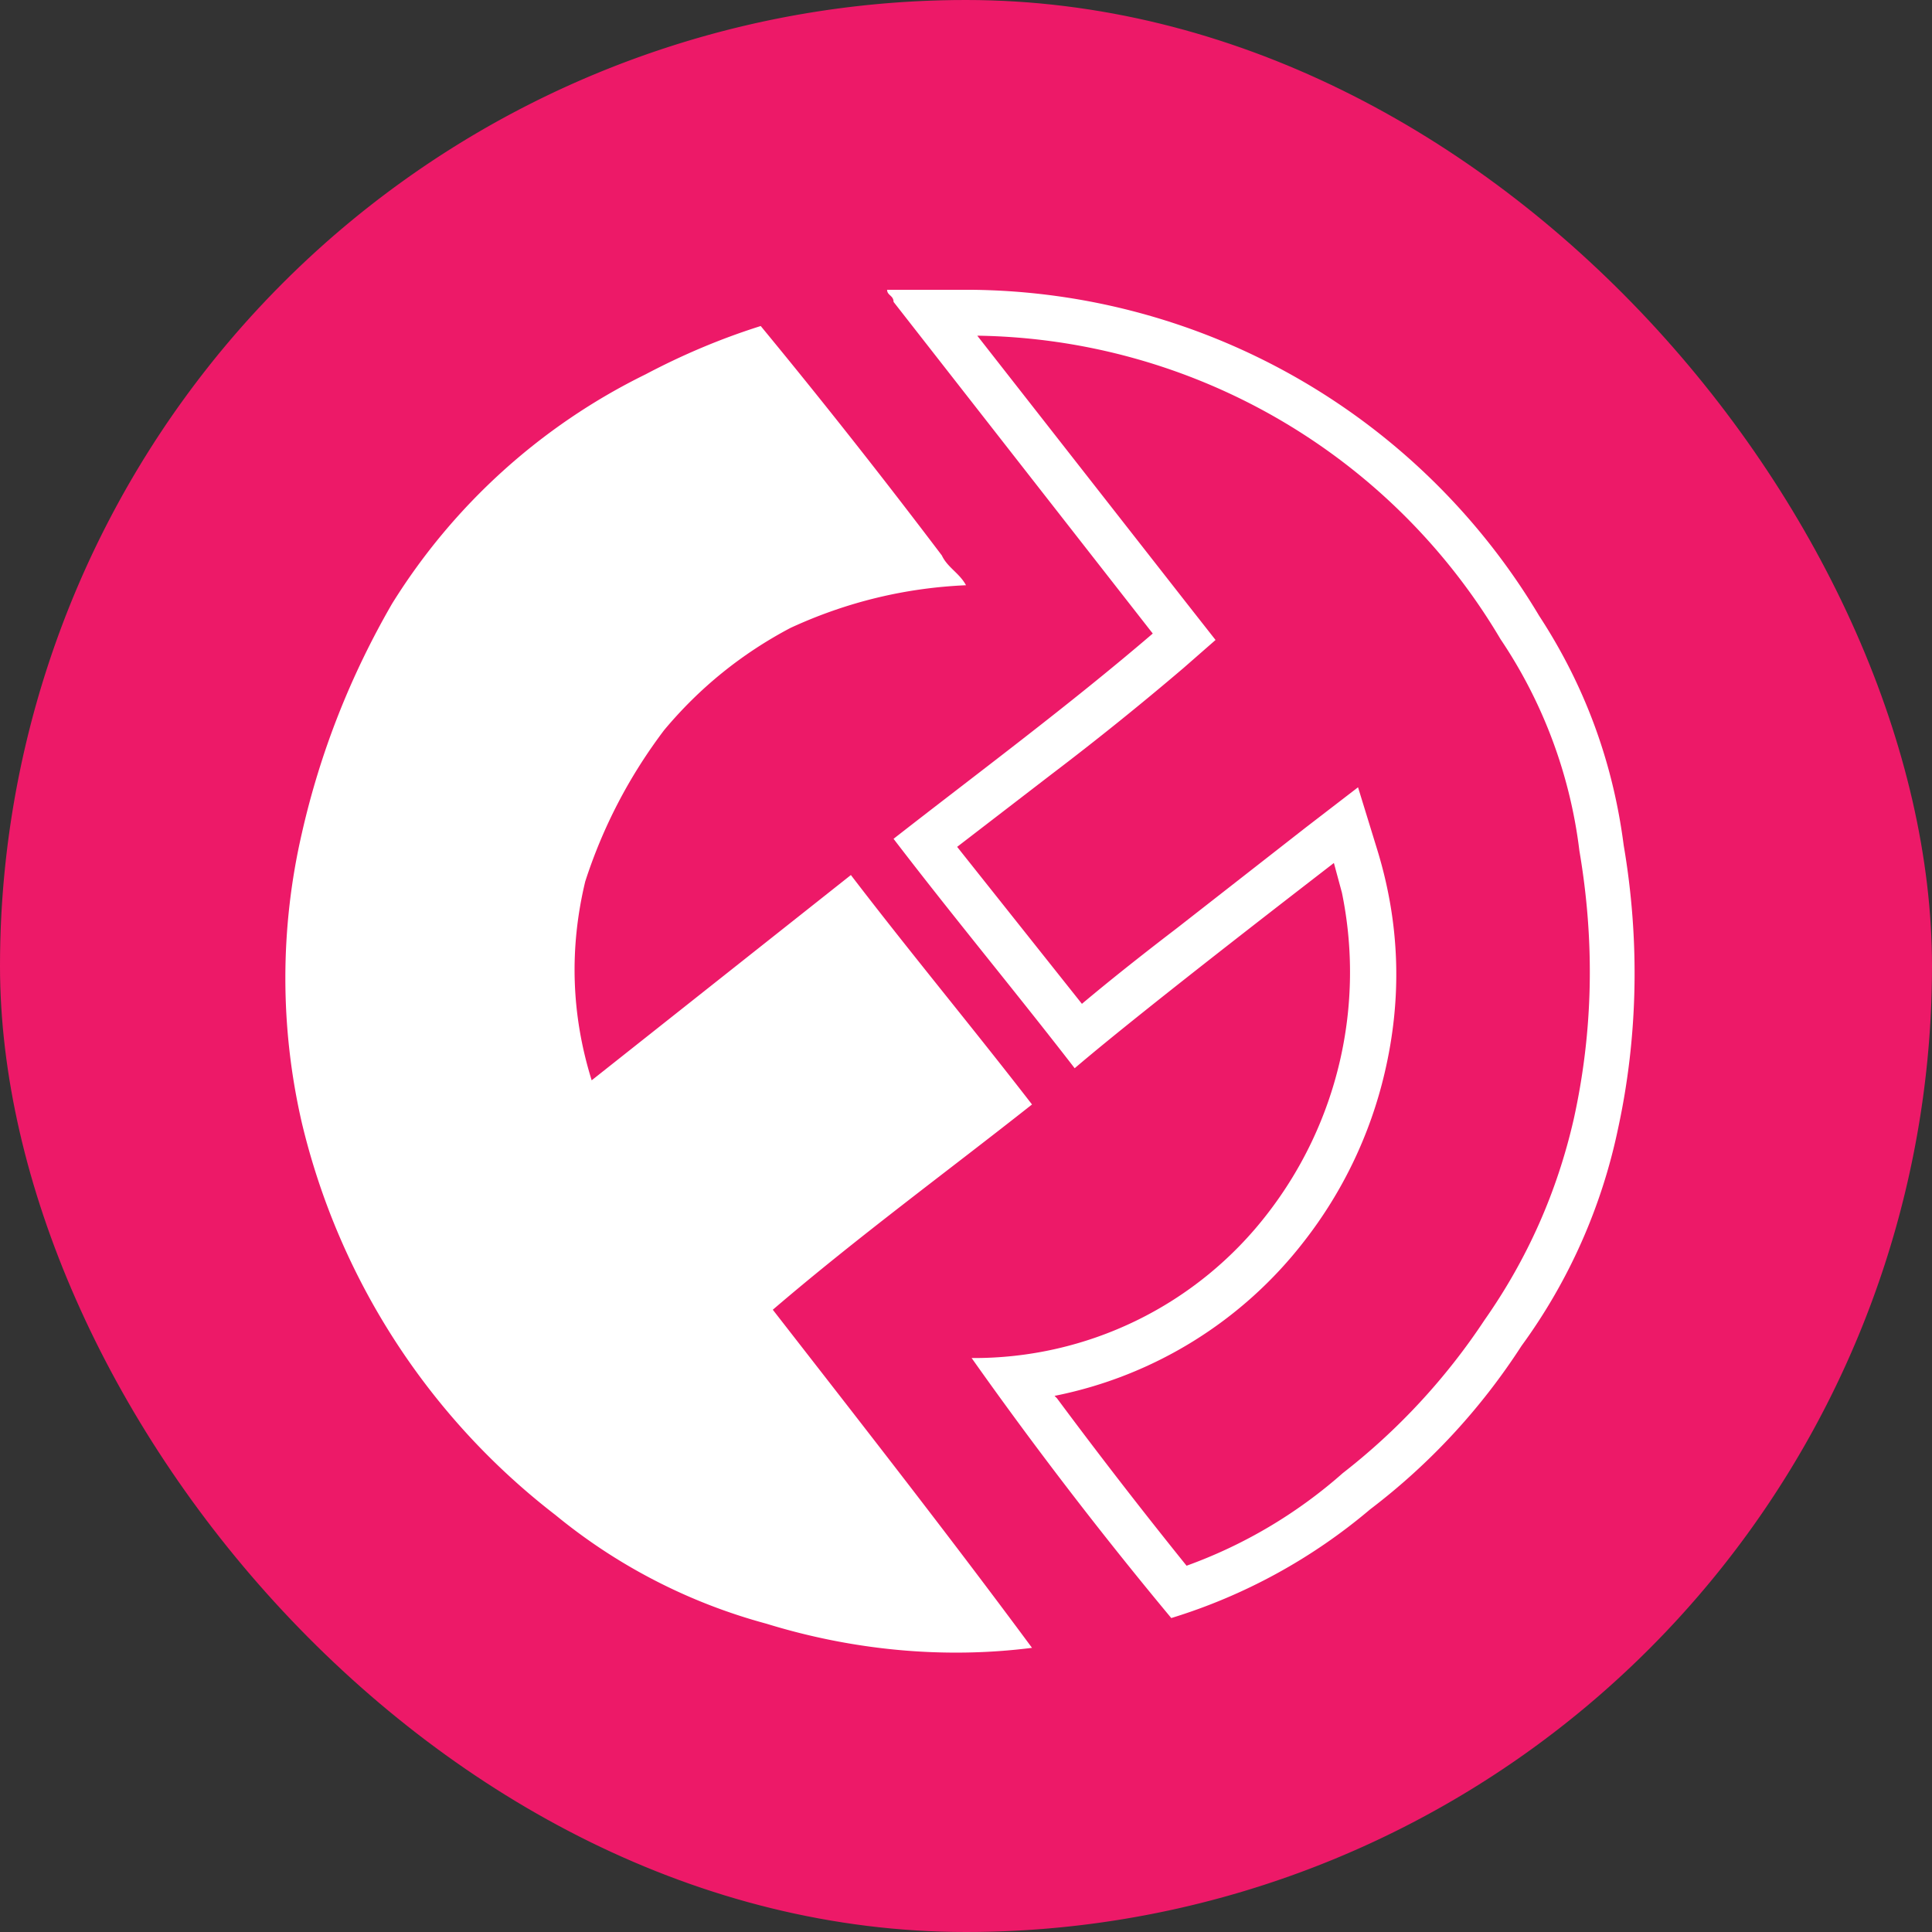
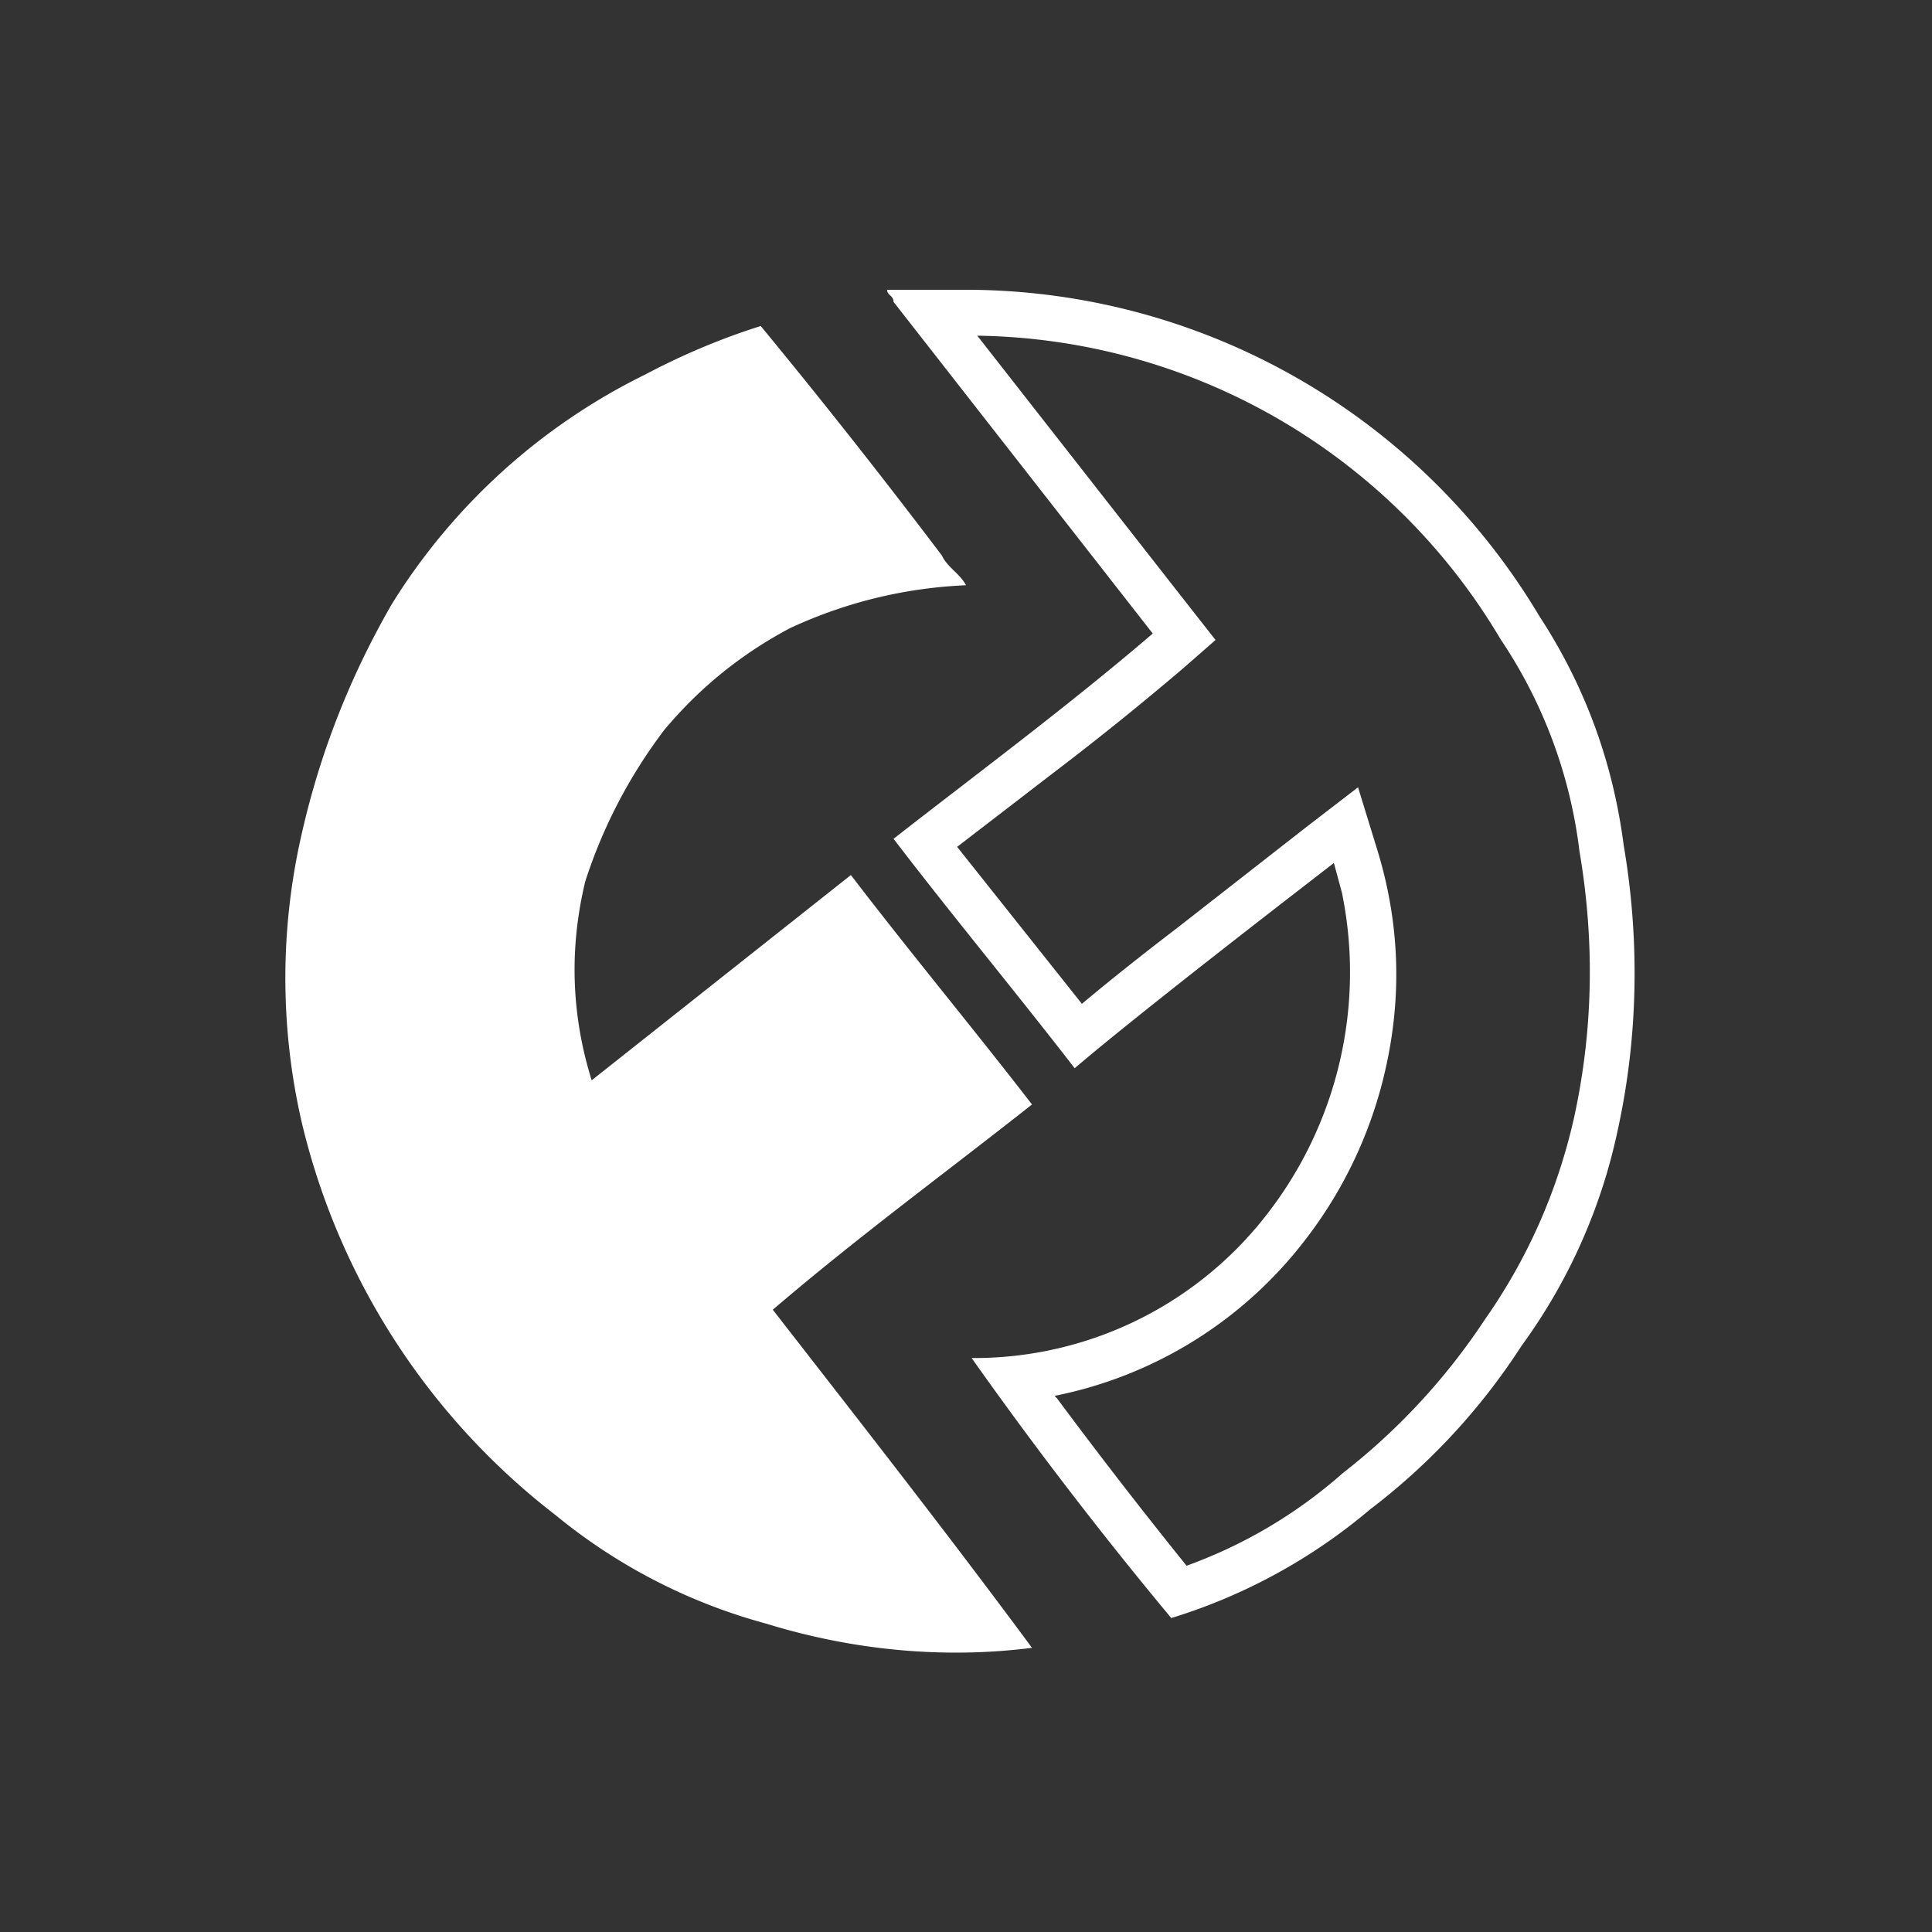
<svg xmlns="http://www.w3.org/2000/svg" width="24" height="24" fill="none" viewBox="0 0 24 24">
  <rect x="0" y="0" width="24" height="24" fill="#333333" stroke="none" />
  <g clip-path="url(#a)">
-     <path fill="#ED1968" d="M12 24a12 12 0 1 0 0-24 12 12 0 0 0 0 24" />
    <path fill="#fff" d="M9.52 20.17a7 7 0 0 1-2.62-1.35 8.7 8.7 0 0 1-3.15-4.87 8 8 0 0 1 0-3.6q.34-1.5 1.12-2.85a7.7 7.7 0 0 1 3.15-2.85q.7-.37 1.43-.6 1.13 1.37 2.25 2.85c.07.15.22.22.3.37q-1.14.05-2.18.53-.91.48-1.57 1.27-.65.86-.98 1.88-.3 1.25.08 2.47l3.22-2.55c.75.98 1.5 1.88 2.25 2.85-1.05.83-2.17 1.65-3.22 2.55 1.05 1.35 2.17 2.78 3.22 4.2-1.1.14-2.23.03-3.3-.3m7.15-9.08-.1-.37c-.1.08-2.33 1.79-3.22 2.55-.75-.97-1.5-1.87-2.25-2.85 1.05-.82 2.17-1.65 3.22-2.55L11.1 3.75c0-.08-.08-.08-.08-.15h1.05a8.3 8.3 0 0 1 7.05 4.05q.85 1.3 1.05 2.85c.2 1.17.18 2.37-.07 3.52a7 7 0 0 1-1.2 2.7 8 8 0 0 1-1.88 2.03 7 7 0 0 1-2.47 1.35 52 52 0 0 1-2.48-3.23 4.6 4.6 0 0 0 3.68-1.8 4.9 4.9 0 0 0 .92-3.98m-3.54 6.28q.78 1.05 1.61 2.08a6 6 0 0 0 1.94-1.15 8 8 0 0 0 1.76-1.9q.8-1.14 1.11-2.5.36-1.63.07-3.33a6 6 0 0 0-.98-2.63 7.68 7.68 0 0 0-6.5-3.77l2.63 3.36.33.42-.4.35q-.81.69-1.64 1.32l-1.17.9 1.55 1.95q.5-.42 1.18-.94l1.6-1.25.65-.5.24.78q.42 1.37.09 2.77a5.4 5.4 0 0 1-1 2.09 5.2 5.2 0 0 1-3.1 1.92z" />
  </g>
  <defs>
    <clipPath id="a">
      <rect width="24" height="24" fill="#fff" rx="12" />
    </clipPath>
  </defs>
</svg>